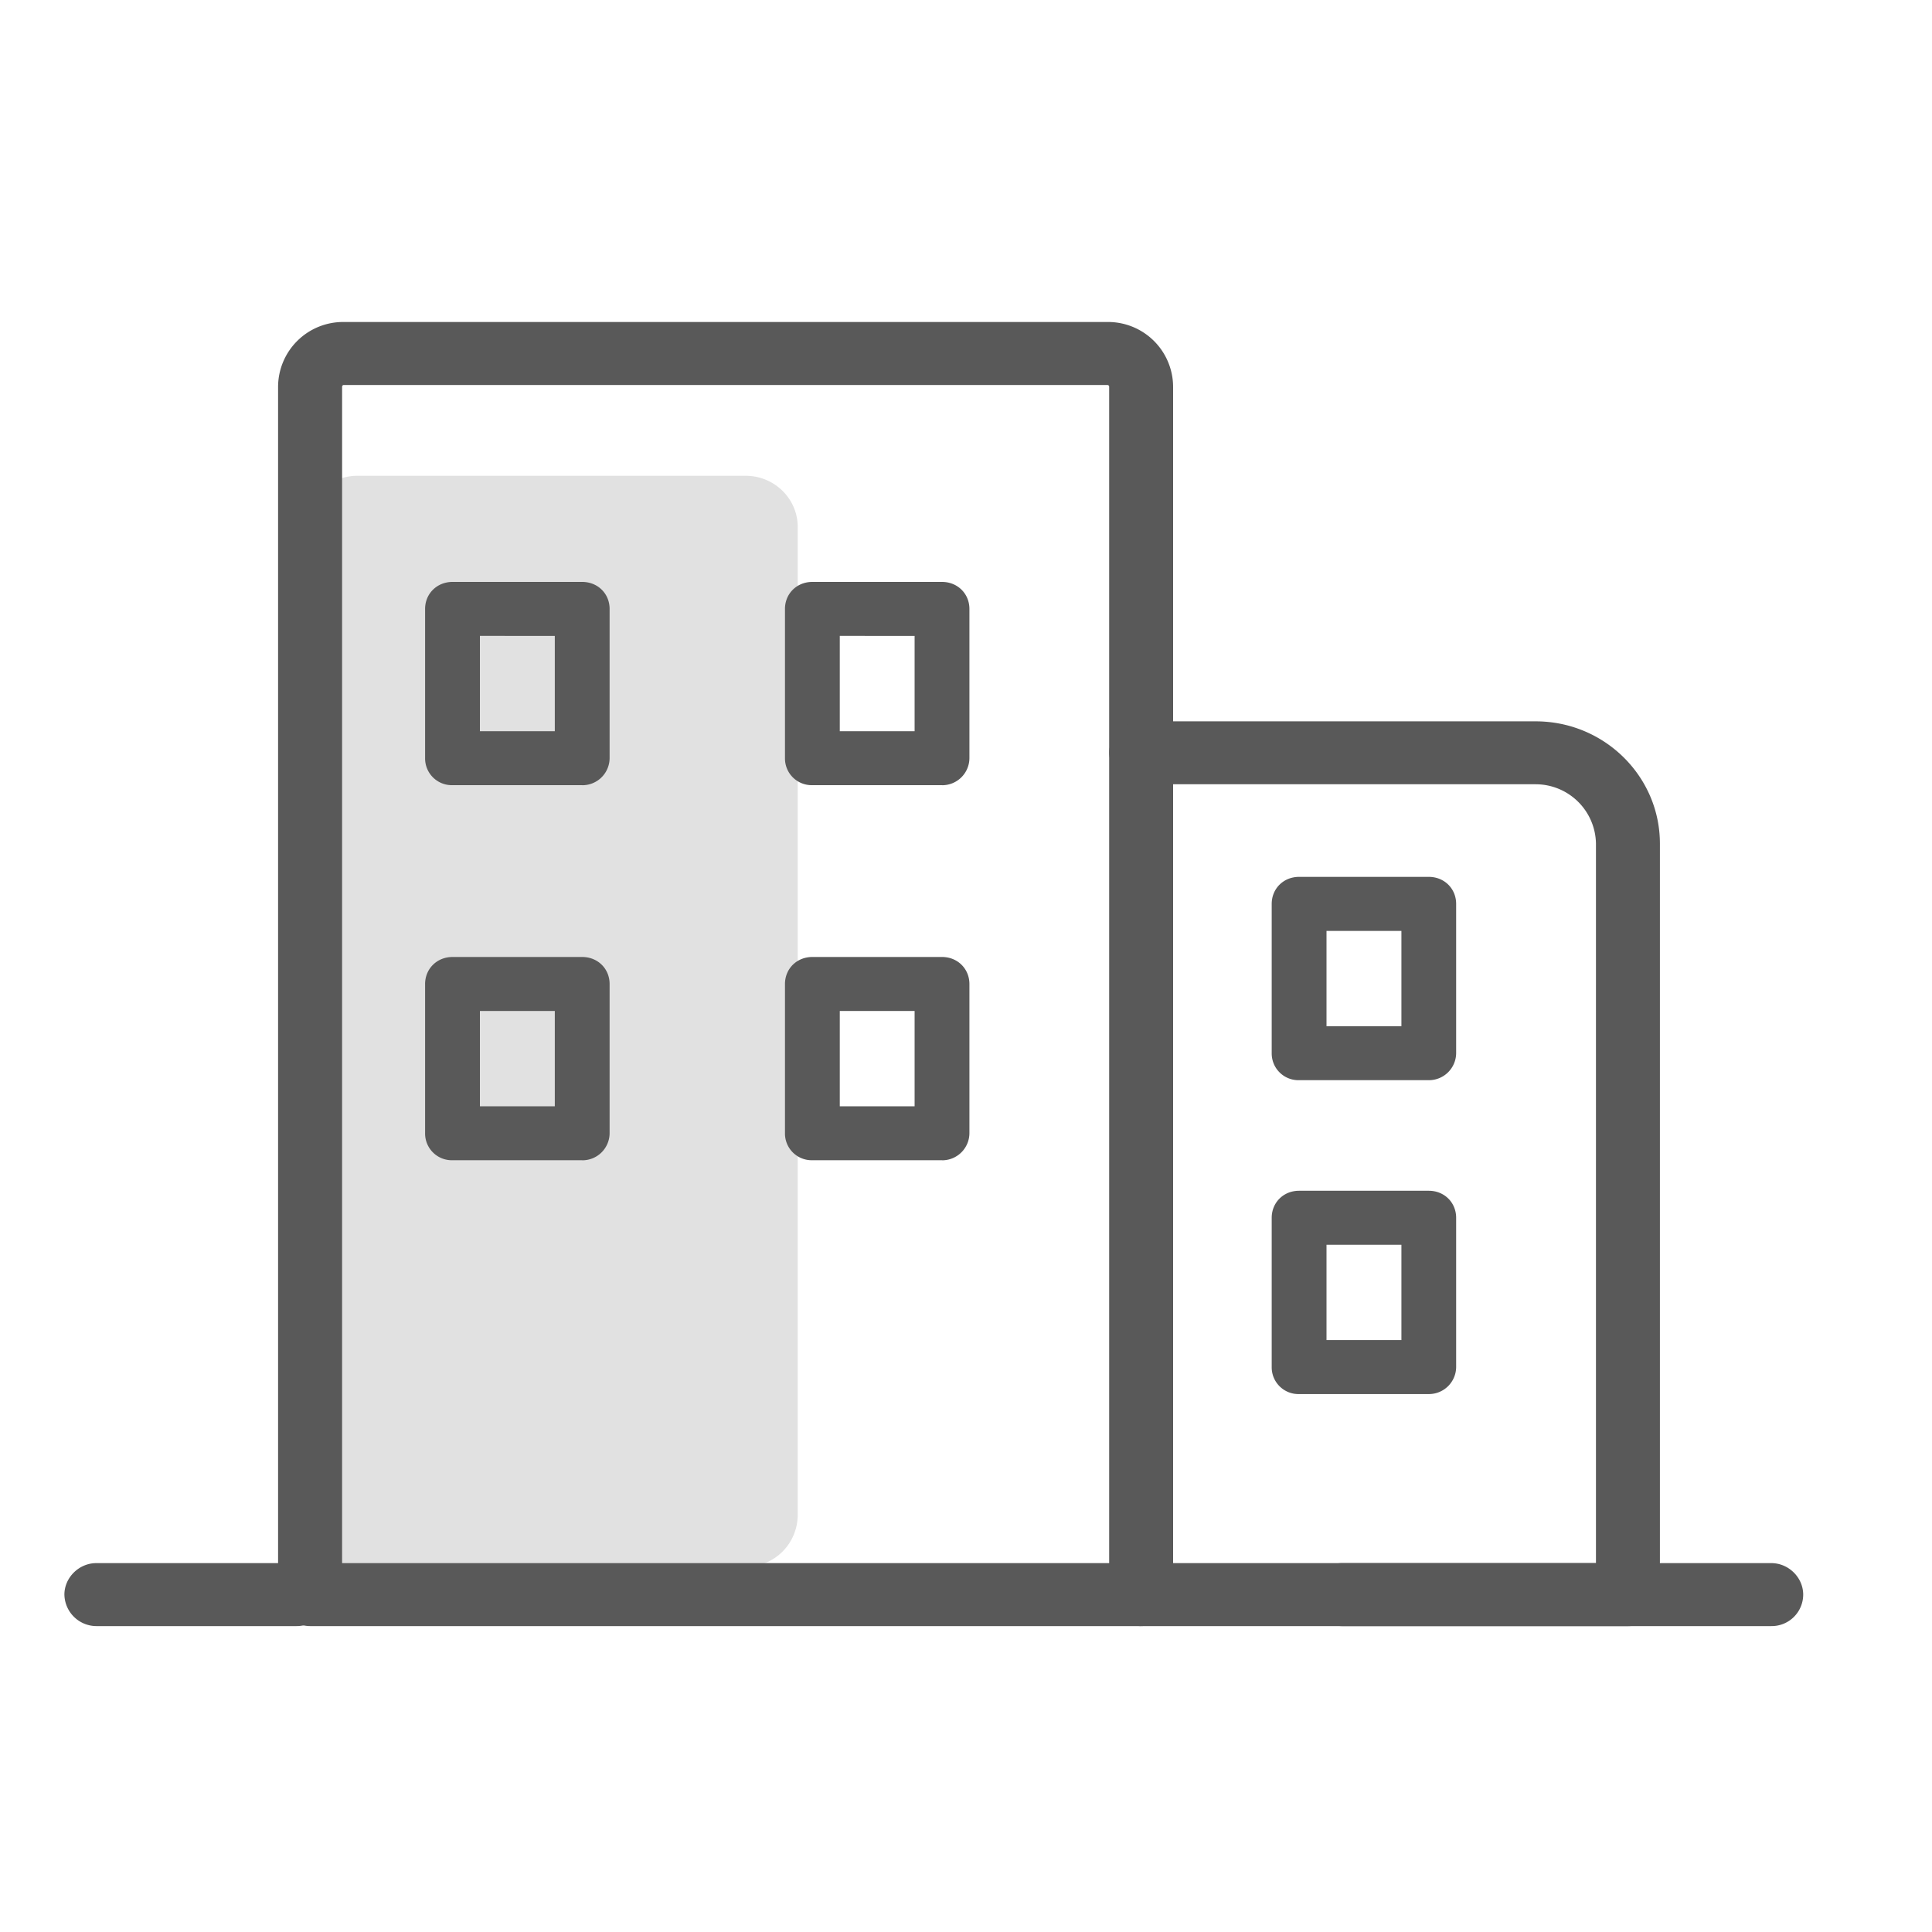
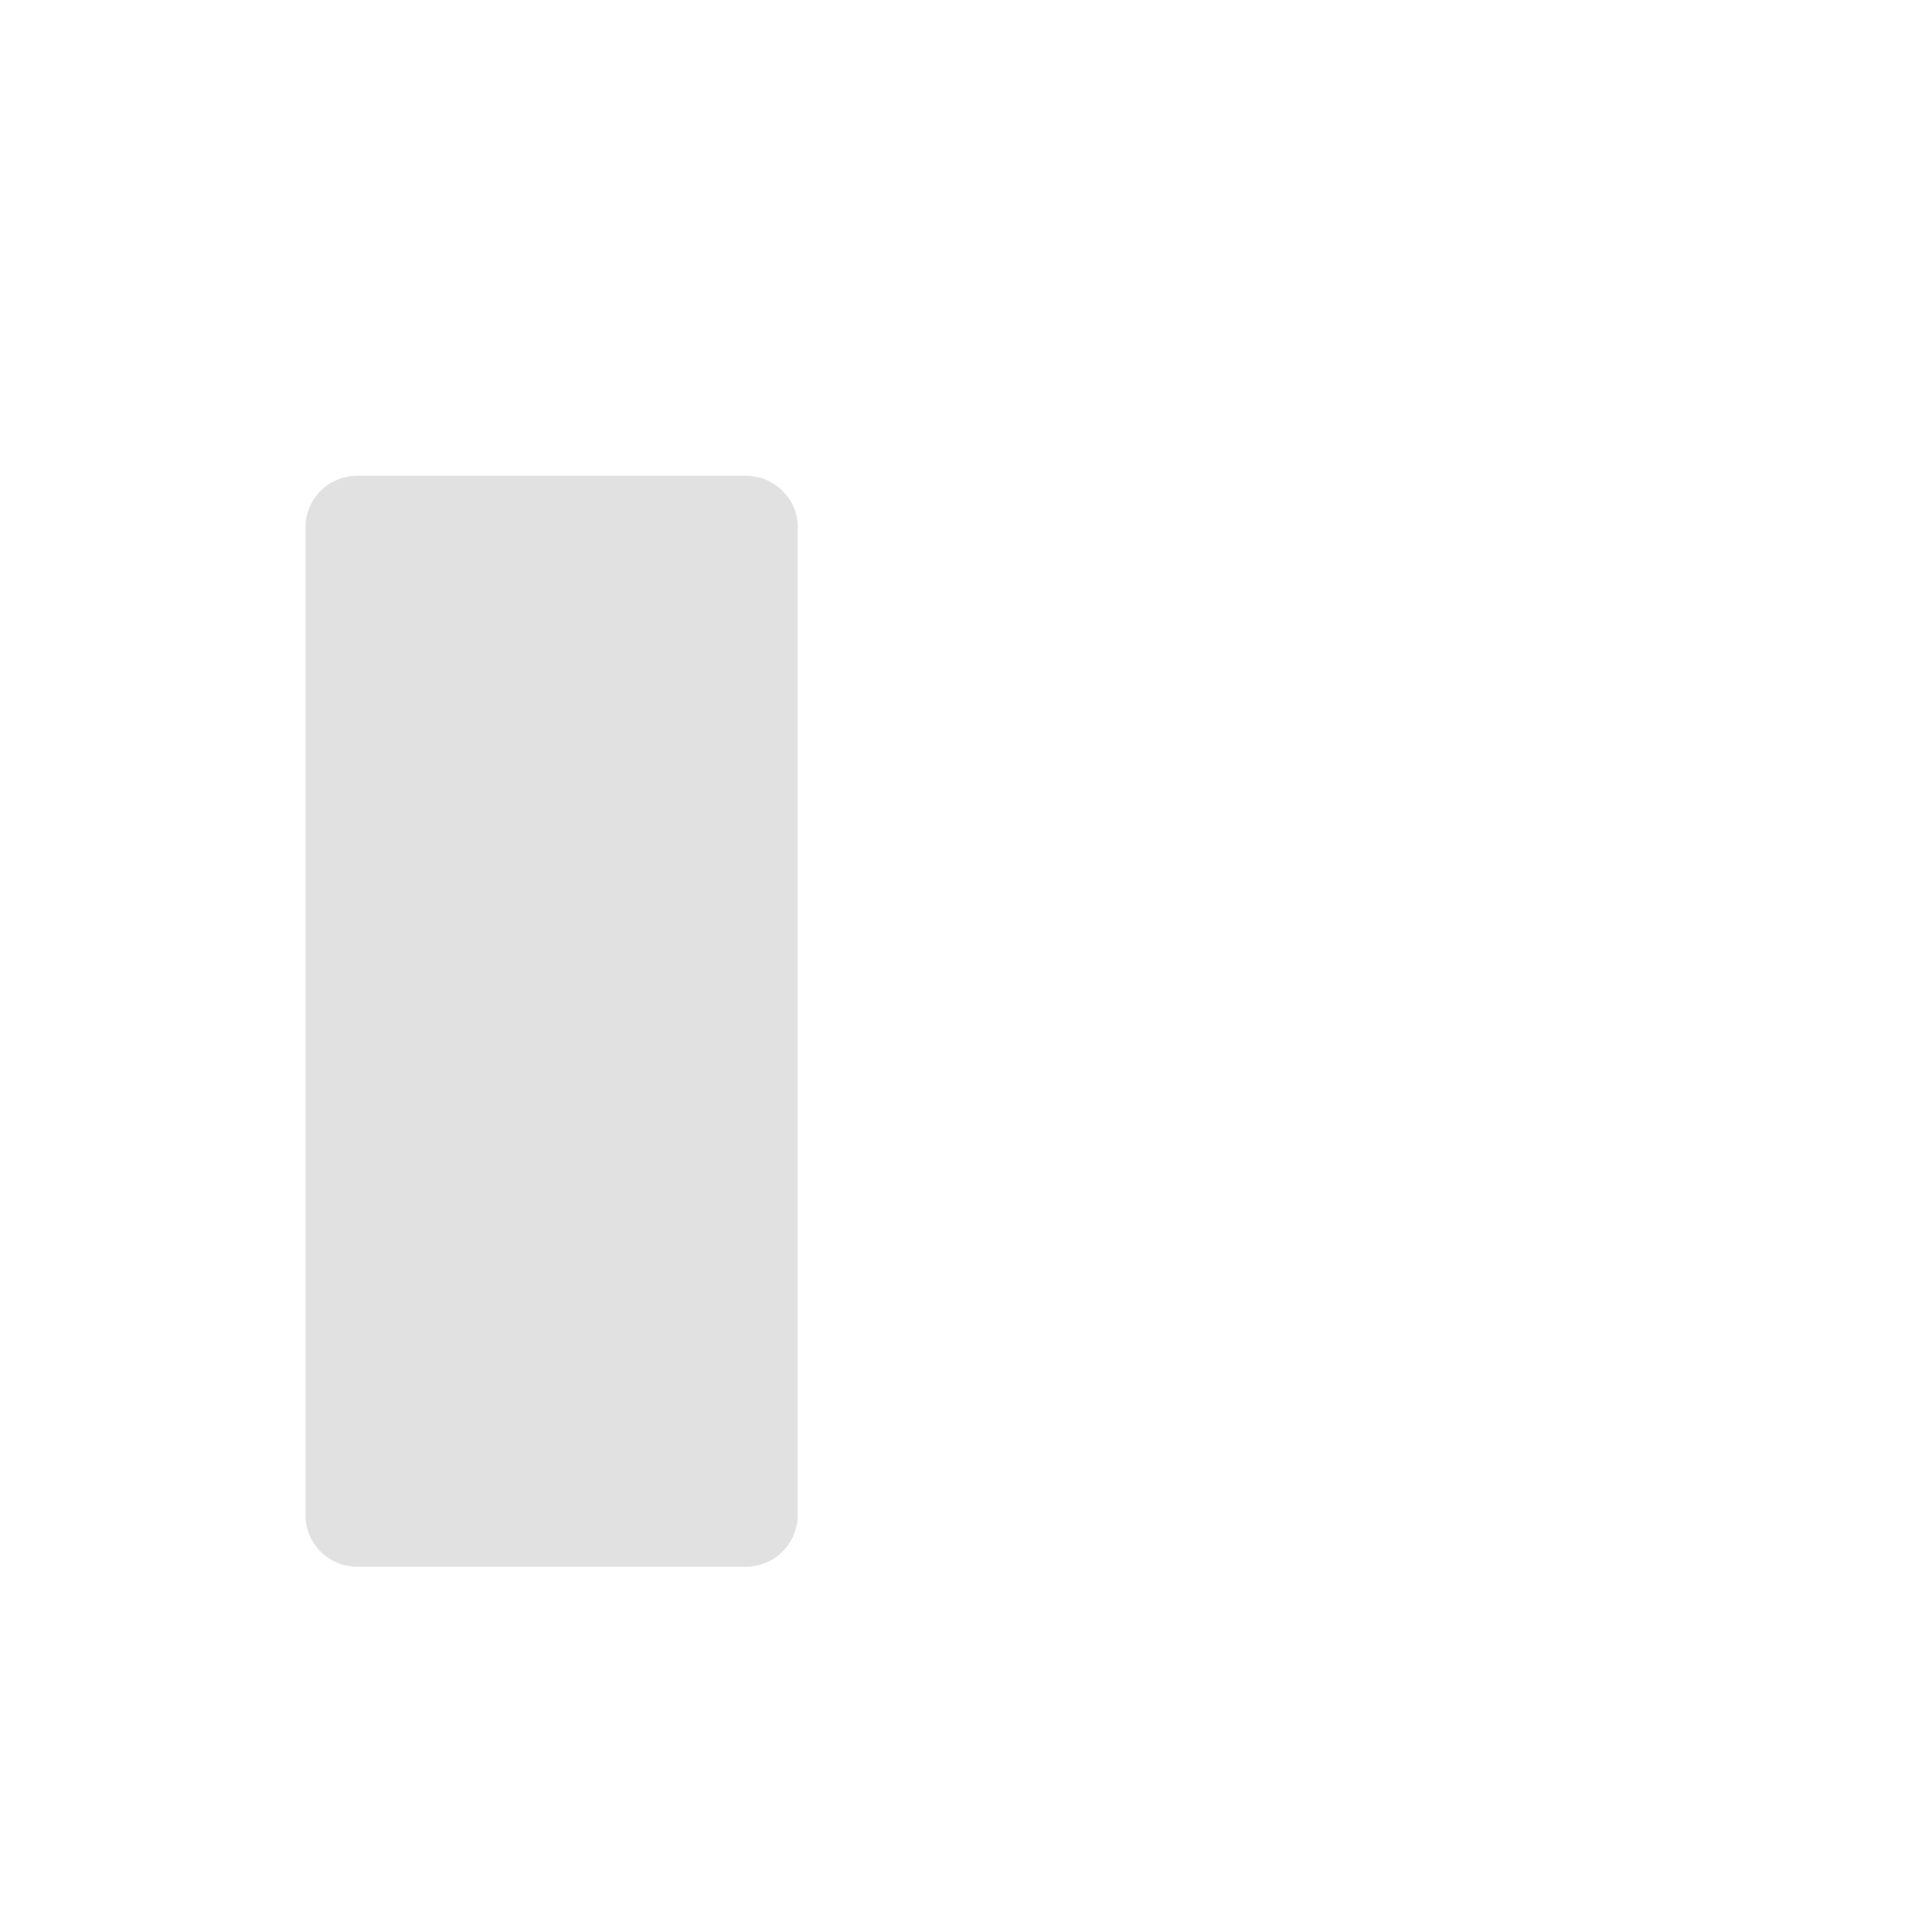
<svg xmlns="http://www.w3.org/2000/svg" width="30" height="30">
  <g fill="none" fill-rule="evenodd">
    <path d="M0 0h30v30H0z" />
    <g fill="#595959" fill-rule="nonzero">
      <path d="M11.579 24.328H5.552a.802.802 0 0 1-.808-.796V8.184c0-.433.354-.796.808-.796h6.027c.44 0 .808.35.808.796v15.334c0 .447-.354.81-.808.81z" opacity=".18" />
-       <path d="M4.602 25.25H1.496A.499.499 0 0 1 1 24.761c0-.265.227-.489.496-.489h3.106c.27 0 .496.224.496.49a.49.49 0 0 1-.496.488zM27.504 25.25h-6.665a.499.499 0 0 1-.497-.489c0-.265.227-.489.497-.489h6.665c.27 0 .496.224.496.49a.49.49 0 0 1-.496.488z" />
-       <path d="M17.719 25.25H4.815a.499.499 0 0 1-.497-.489V6.006A1.01 1.01 0 0 1 5.34 5h11.855a1.01 1.01 0 0 1 1.021 1.006V24.76a.49.49 0 0 1-.496.489zm-12.408-.978h11.912V6.006c0-.028-.029-.028-.029-.028H5.34c-.028 0-.028.028-.028.028v18.266z" />
-       <path d="M25.277 25.25H17.72a.499.499 0 0 1-.496-.489c0-.265.227-.489.496-.489h7.062V13.1a.937.937 0 0 0-.936-.922H17.72a.499.499 0 0 1-.496-.489c0-.265.227-.488.496-.488h6.126c1.064 0 1.929.852 1.929 1.899v11.661a.49.49 0 0 1-.497.489zM9.04 12.192H7.027a.415.415 0 0 1-.426-.419V9.455c0-.237.185-.419.426-.419H9.04c.242 0 .426.182.426.419v2.318a.423.423 0 0 1-.426.42zm-1.588-.838h1.163v-1.48H7.452v1.48zM14.628 12.192h-2.014a.415.415 0 0 1-.425-.419V9.455c0-.237.184-.419.425-.419h2.014c.24 0 .425.182.425.419v2.318a.423.423 0 0 1-.425.42zm-1.589-.838h1.163v-1.48H13.04v1.48zM9.04 18.016H7.027a.415.415 0 0 1-.426-.42V15.28c0-.238.185-.42.426-.42H9.04c.242 0 .426.182.426.42v2.318a.423.423 0 0 1-.426.419zm-1.588-.838h1.163v-1.48H7.452v1.48zM14.628 18.016h-2.014a.415.415 0 0 1-.425-.42V15.28c0-.238.184-.42.425-.42h2.014c.24 0 .425.182.425.42v2.318a.423.423 0 0 1-.425.419zm-1.589-.838h1.163v-1.48H13.04v1.48z" />
-       <path d="M22.186 16.773h-2.014a.415.415 0 0 1-.425-.419v-2.318c0-.238.184-.42.425-.42h2.014c.241 0 .425.182.425.42v2.318a.423.423 0 0 1-.425.419zm-1.588-.838h1.163v-1.48h-1.163v1.48zM22.186 21.647h-2.014a.415.415 0 0 1-.425-.42V18.91c0-.238.184-.42.425-.42h2.014c.241 0 .425.182.425.42v2.318a.423.423 0 0 1-.425.419zm-1.588-.838h1.163v-1.48h-1.163v1.48z" />
    </g>
  </g>
</svg>